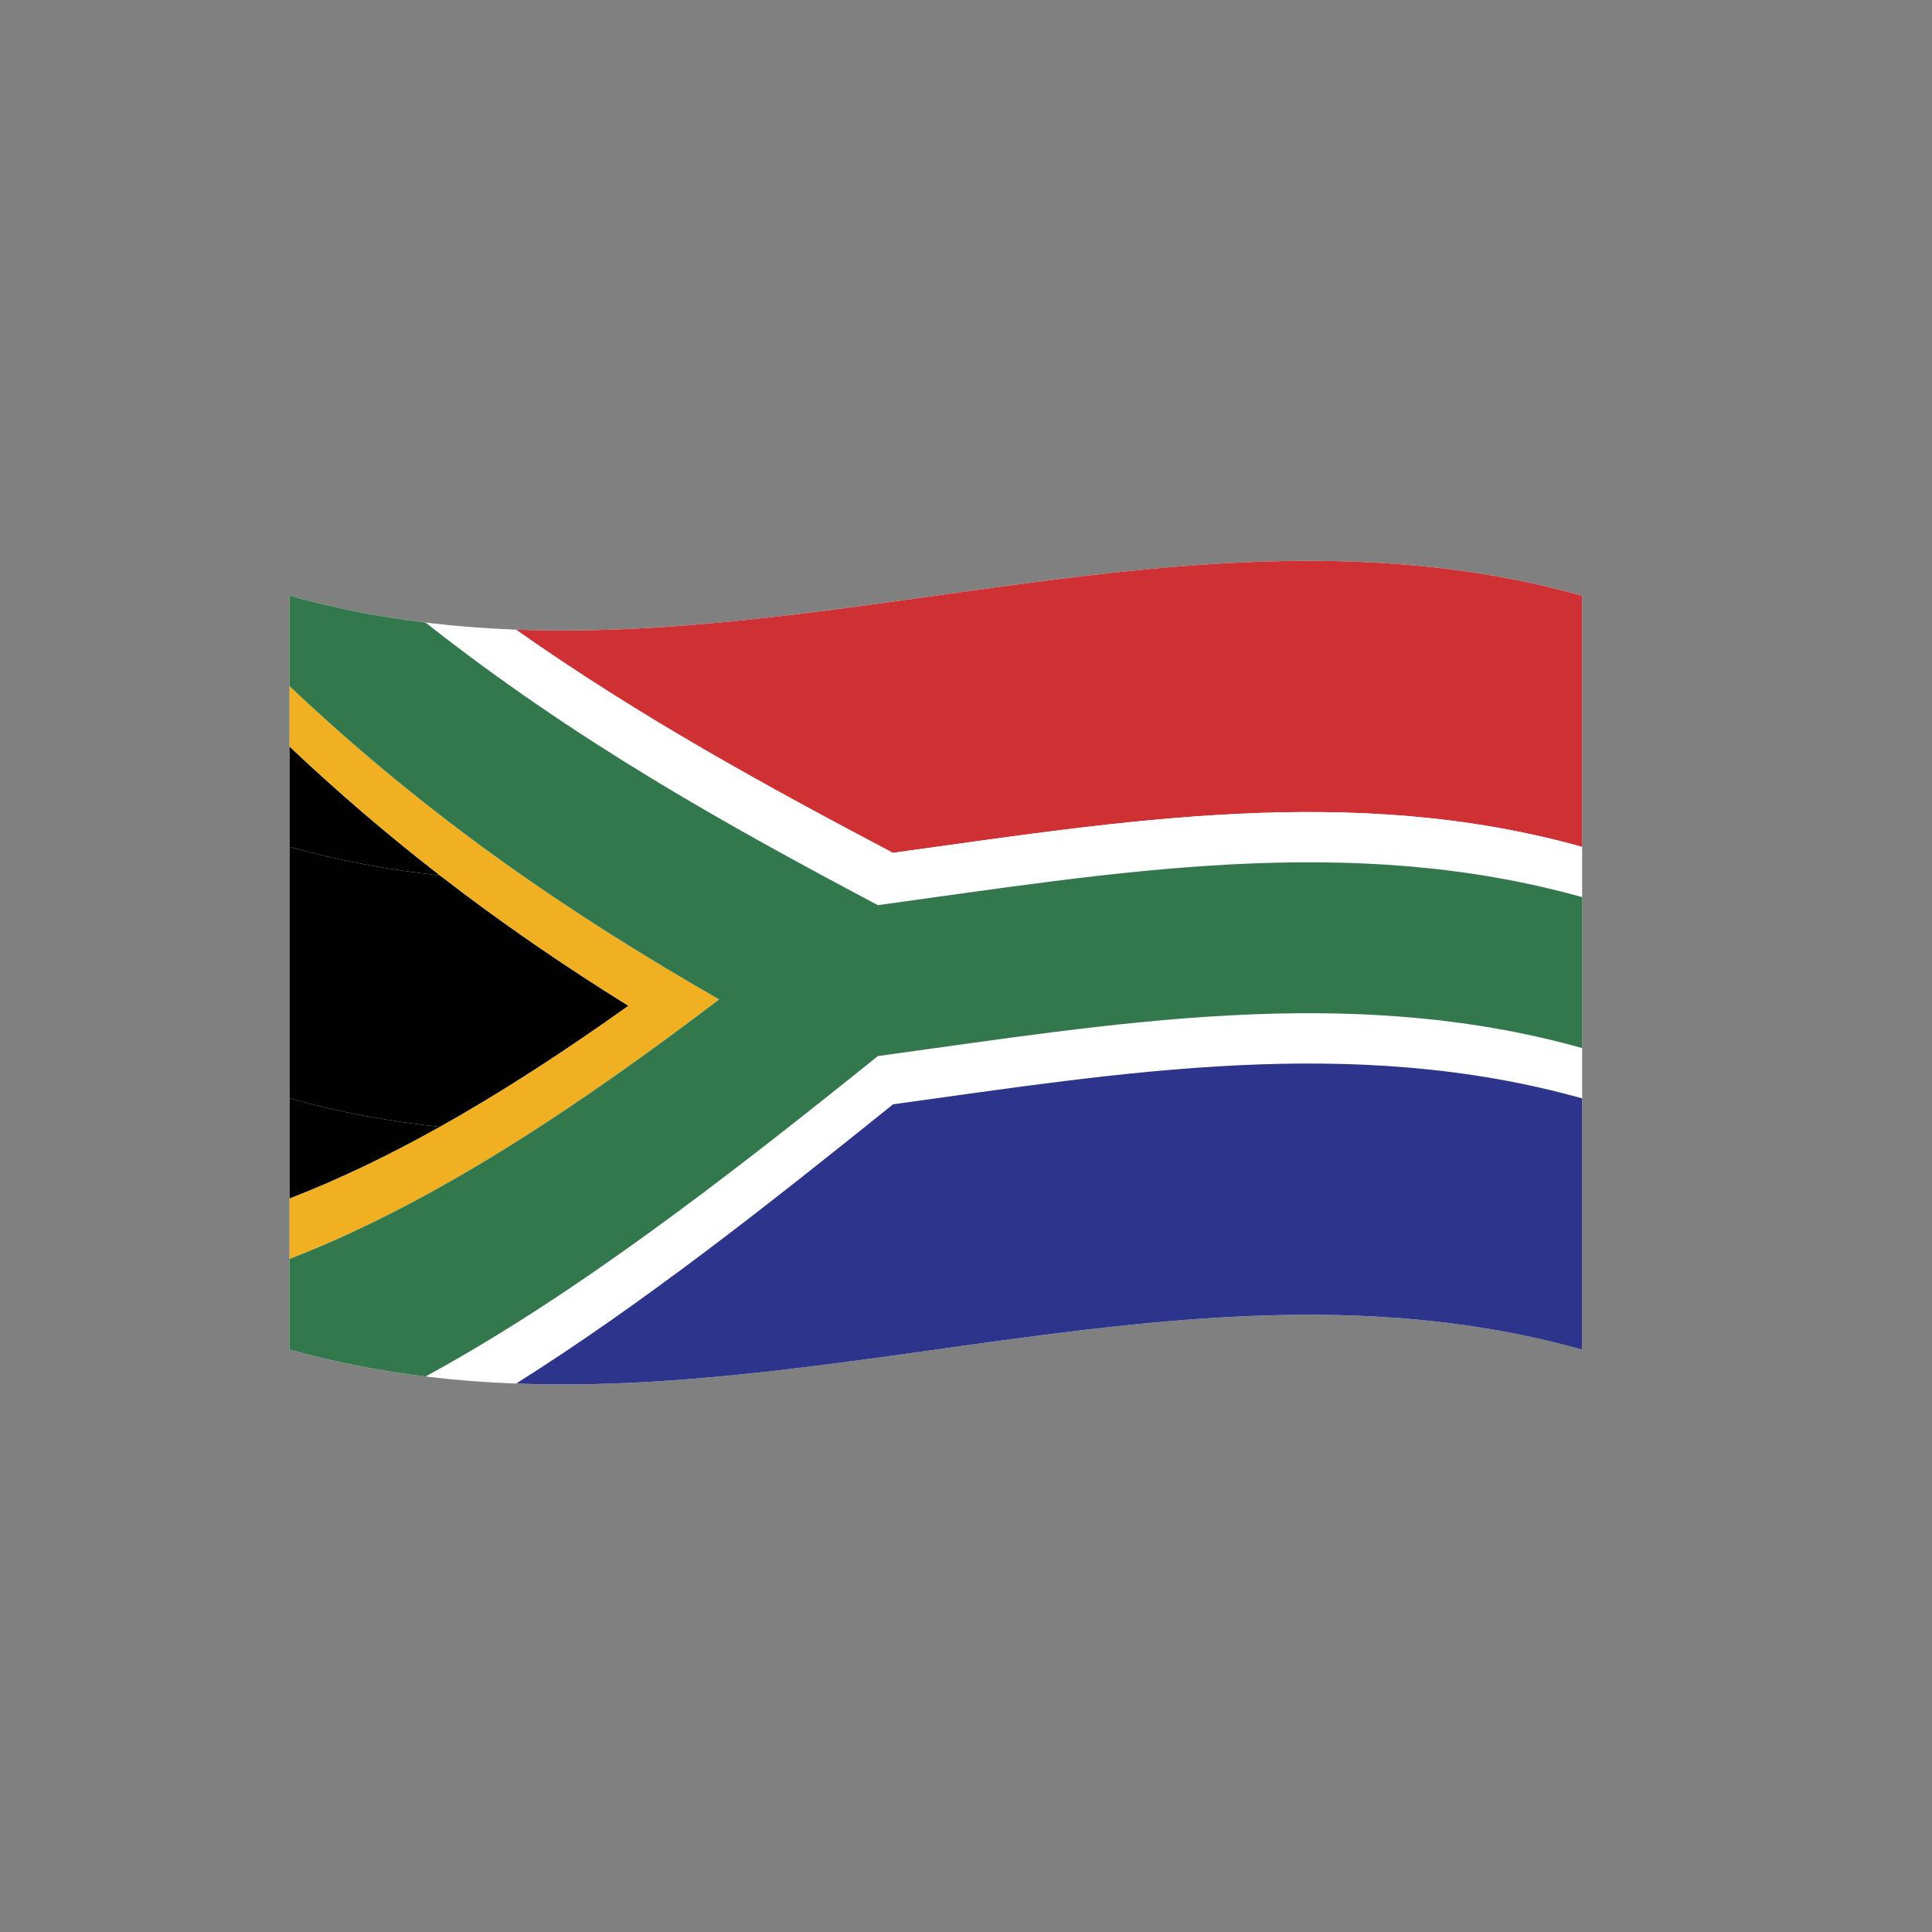
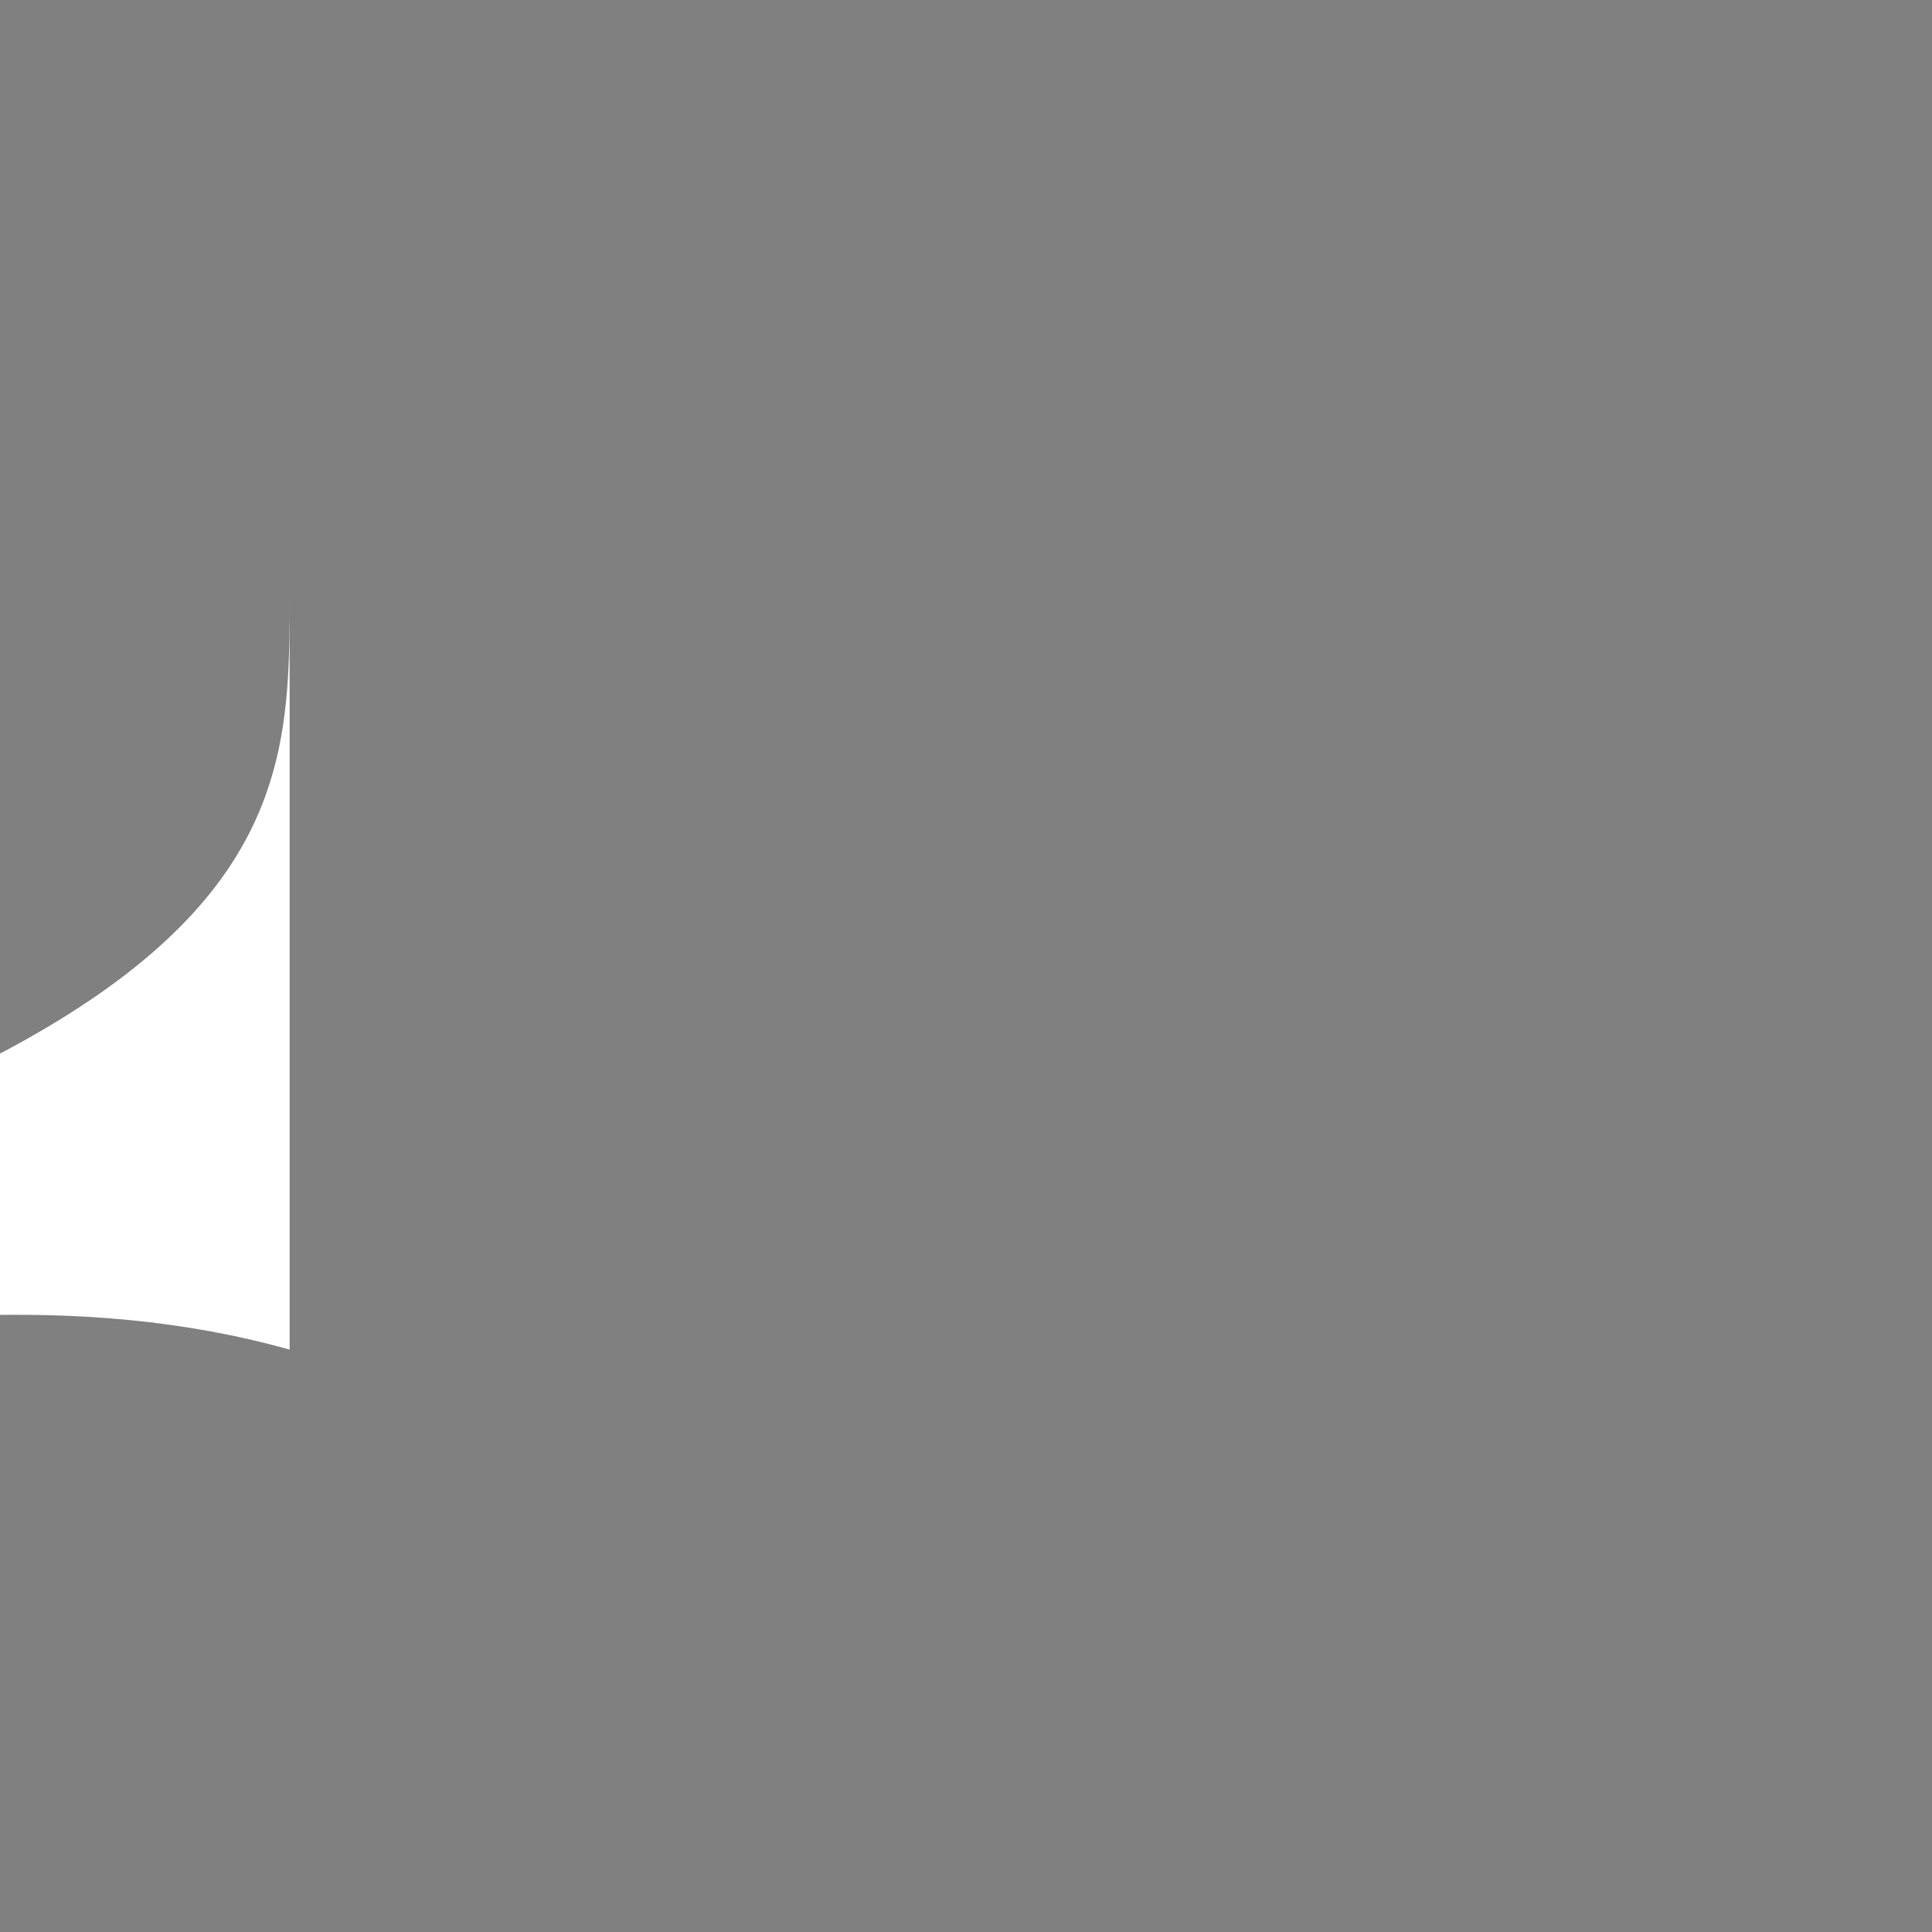
<svg xmlns="http://www.w3.org/2000/svg" xmlns:xlink="http://www.w3.org/1999/xlink" version="1.1" id="Flags" x="0px" y="0px" width="500px" height="500px" viewBox="0 0 500 500" enable-background="new 0 0 500 500" xml:space="preserve">
  <rect x="0" y="0" width="500" height="500" fill="#808080" stroke="none" />
  <g>
    <g>
      <g>
        <defs>
          <path id="SVGID_637_" d="M74.952,154.158c111.492,31.219,222.985-31.219,334.477,0c0,65.04,0,130.079,0,195.119      c-111.492-31.219-222.985,31.219-334.477,0C74.952,284.237,74.952,219.197,74.952,154.158z" />
        </defs>
        <clipPath id="SVGID_2_">
          <use xlink:href="#SVGID_637_" overflow="visible" />
        </clipPath>
      </g>
    </g>
    <g>
      <g>
        <defs>
-           <path id="SVGID_639_" d="M74.952,154.158c111.492,31.219,222.985-31.219,334.477,0c0,65.04,0,130.079,0,195.119      c-111.492-31.219-222.985,31.219-334.477,0C74.952,284.237,74.952,219.197,74.952,154.158z" />
+           <path id="SVGID_639_" d="M74.952,154.158c0,65.04,0,130.079,0,195.119      c-111.492-31.219-222.985,31.219-334.477,0C74.952,284.237,74.952,219.197,74.952,154.158z" />
        </defs>
        <use xlink:href="#SVGID_639_" overflow="visible" fill="#FFFFFF" />
        <clipPath id="SVGID_4_">
          <use xlink:href="#SVGID_639_" overflow="visible" />
        </clipPath>
        <g clip-path="url(#SVGID_4_)">
          <path fill="#CF3033" d="M133.567,162.95c32.521,22.88,65.041,40.583,97.562,57.76c59.434-8.212,118.867-18.184,178.3-1.542      c0-21.67,0-43.34,0-65.01C317.475,128.41,225.521,166.369,133.567,162.95z" />
        </g>
        <g clip-path="url(#SVGID_4_)">
          <path fill="#FFFFFF" d="M250.643,230.993c52.929-7.353,105.857-13.64,158.786,1.181c0-4.335,0-8.671,0-13.006      c-59.434-16.642-118.867-6.67-178.3,1.542C237.634,224.146,244.138,227.562,250.643,230.993z" />
        </g>
        <g clip-path="url(#SVGID_4_)">
          <path fill="#FFFFFF" d="M231.129,285.794c59.434-8.212,118.867-18.184,178.3-1.542c0-4.341,0-8.683,0-13.023      c-52.929-14.82-105.857-8.533-158.786-1.181C244.138,275.293,237.634,280.554,231.129,285.794z" />
        </g>
        <g clip-path="url(#SVGID_4_)">
-           <path fill="#2C358B" d="M231.129,285.794c-32.521,26.169-65.041,51.81-97.562,72.275c91.954,3.419,183.908-34.54,275.862-8.792      c0-21.676,0-43.351,0-65.025C349.996,267.609,290.562,277.582,231.129,285.794z" />
-         </g>
+           </g>
        <g clip-path="url(#SVGID_4_)">
-           <path fill="#010101" d="M74.952,219.168c12.972,3.632,25.943,5.997,38.915,7.389c-12.972-10.044-25.943-21.062-38.915-33.346      C74.952,201.863,74.952,210.516,74.952,219.168z" />
-         </g>
+           </g>
        <g clip-path="url(#SVGID_4_)">
          <path fill="#010101" d="M74.952,219.168c0,21.695,0,43.389,0,65.084c12.972,3.632,25.943,5.997,38.915,7.389      c16.262-9.111,32.524-19.751,48.786-31.338c-16.262-10.107-32.524-21.162-48.786-33.746      C100.896,225.165,87.924,222.8,74.952,219.168z" />
        </g>
        <g clip-path="url(#SVGID_4_)">
-           <path fill="#010101" d="M74.952,284.252c0,8.644,0,17.288,0,25.932c12.972-5.012,25.943-11.291,38.915-18.543      C100.896,290.249,87.924,287.884,74.952,284.252z" />
-         </g>
+           </g>
        <g clip-path="url(#SVGID_4_)">
          <path fill="#F0B022" d="M74.952,193.211c29.234,27.678,58.467,48.916,87.701,67.092c-29.234,20.814-58.467,38.567-87.701,49.881      c0,5.207,0,10.414,0,15.621c37.056-14.33,74.111-39.006,111.167-67.151c-37.056-21.26-74.111-45.989-111.167-81.063      C74.952,182.797,74.952,188.004,74.952,193.211z" />
        </g>
        <g clip-path="url(#SVGID_4_)">
          <path fill="#33784D" d="M74.952,154.158c0,7.811,0,15.621,0,23.432c37.056,35.074,74.111,59.804,111.167,81.063      c-37.056,28.145-74.111,52.82-111.167,67.151c0,7.824,0,15.648,0,23.473c11.725,3.283,23.45,5.531,35.175,6.96      c39.022-21.259,78.045-51.579,117.068-82.927c60.745-8.299,121.489-19.091,182.234-2.082c0-13.019,0-26.036,0-39.055      c-60.745-17.009-121.489-6.217-182.234,2.082c-39.022-20.674-78.045-42.375-117.068-73.138      C98.402,159.689,86.677,157.441,74.952,154.158z" />
        </g>
      </g>
    </g>
    <g>
      <g>
        <defs>
-           <path id="SVGID_641_" d="M74.952,154.158c111.492,31.219,222.985-31.219,334.477,0c0,65.04,0,130.079,0,195.119      c-111.492-31.219-222.985,31.219-334.477,0C74.952,284.237,74.952,219.197,74.952,154.158z" />
-         </defs>
+           </defs>
        <clipPath id="SVGID_6_">
          <use xlink:href="#SVGID_641_" overflow="visible" />
        </clipPath>
      </g>
    </g>
  </g>
</svg>